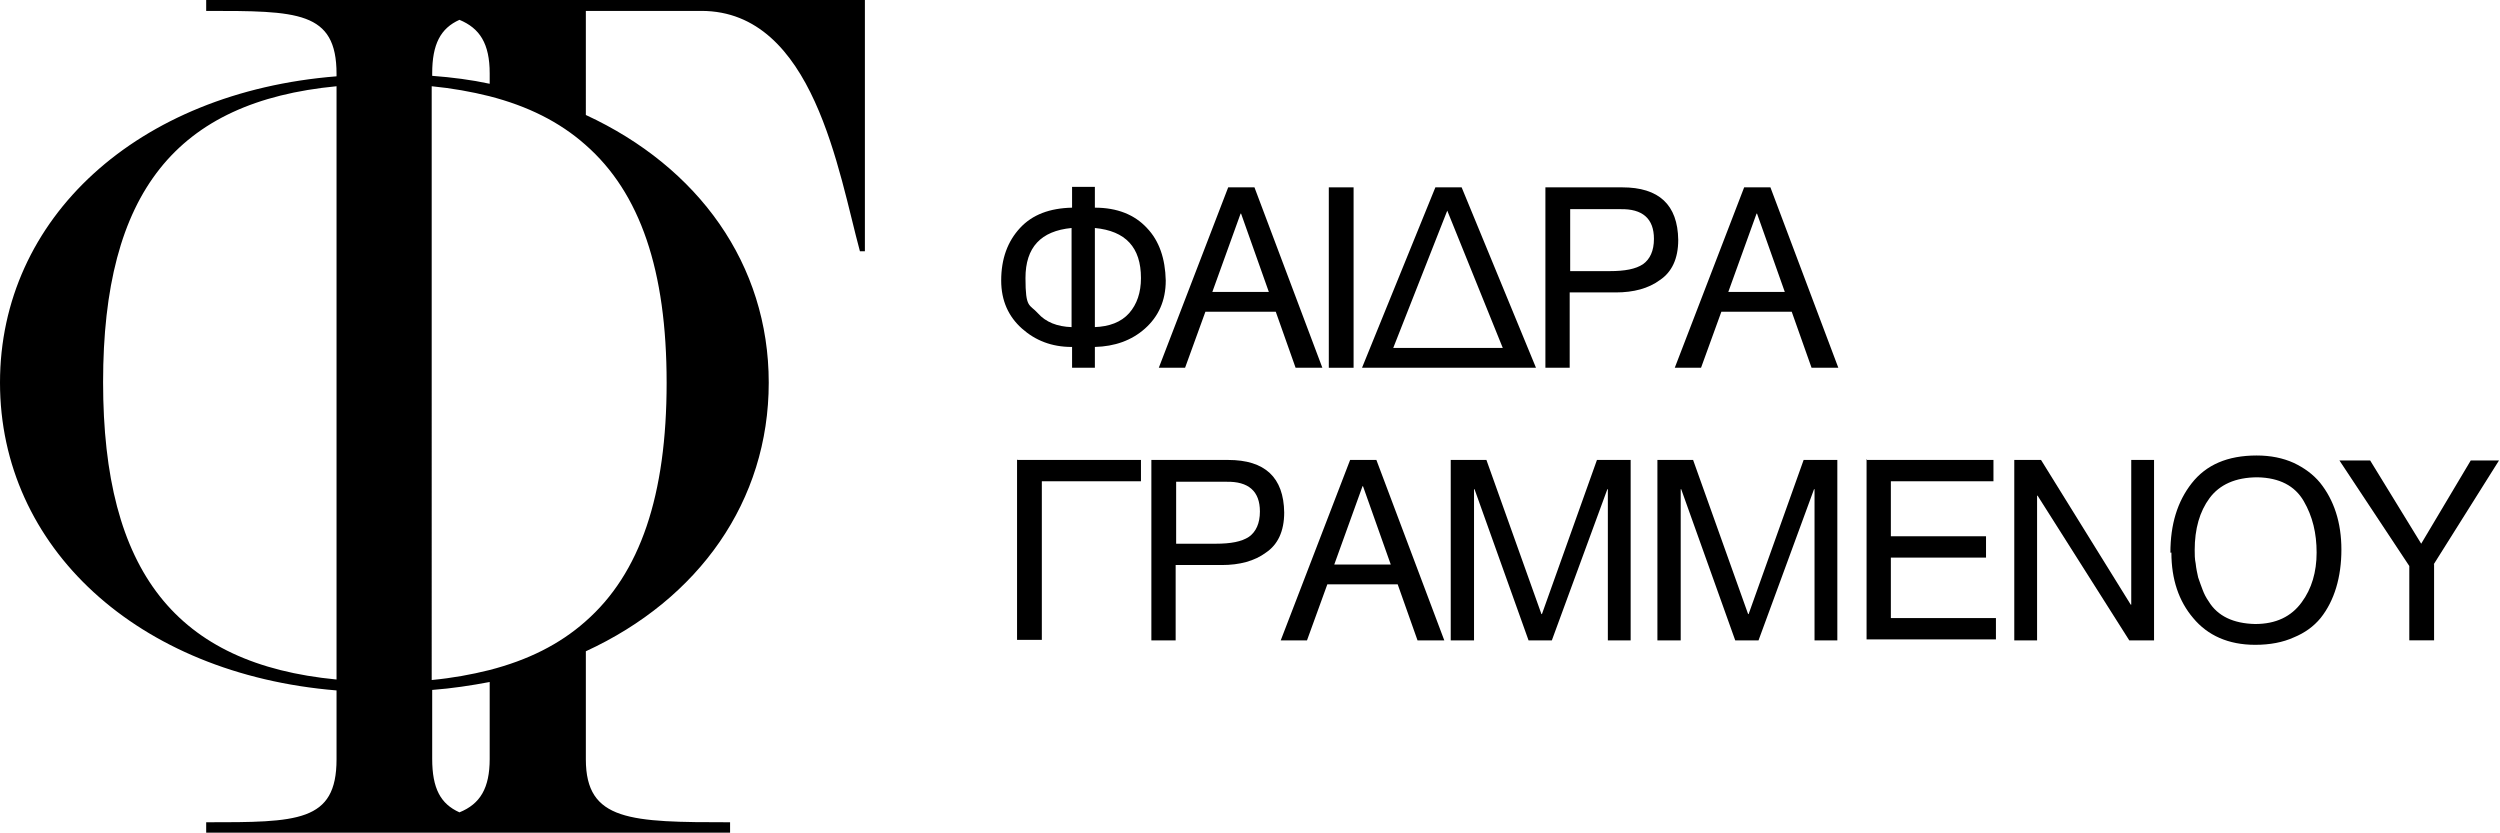
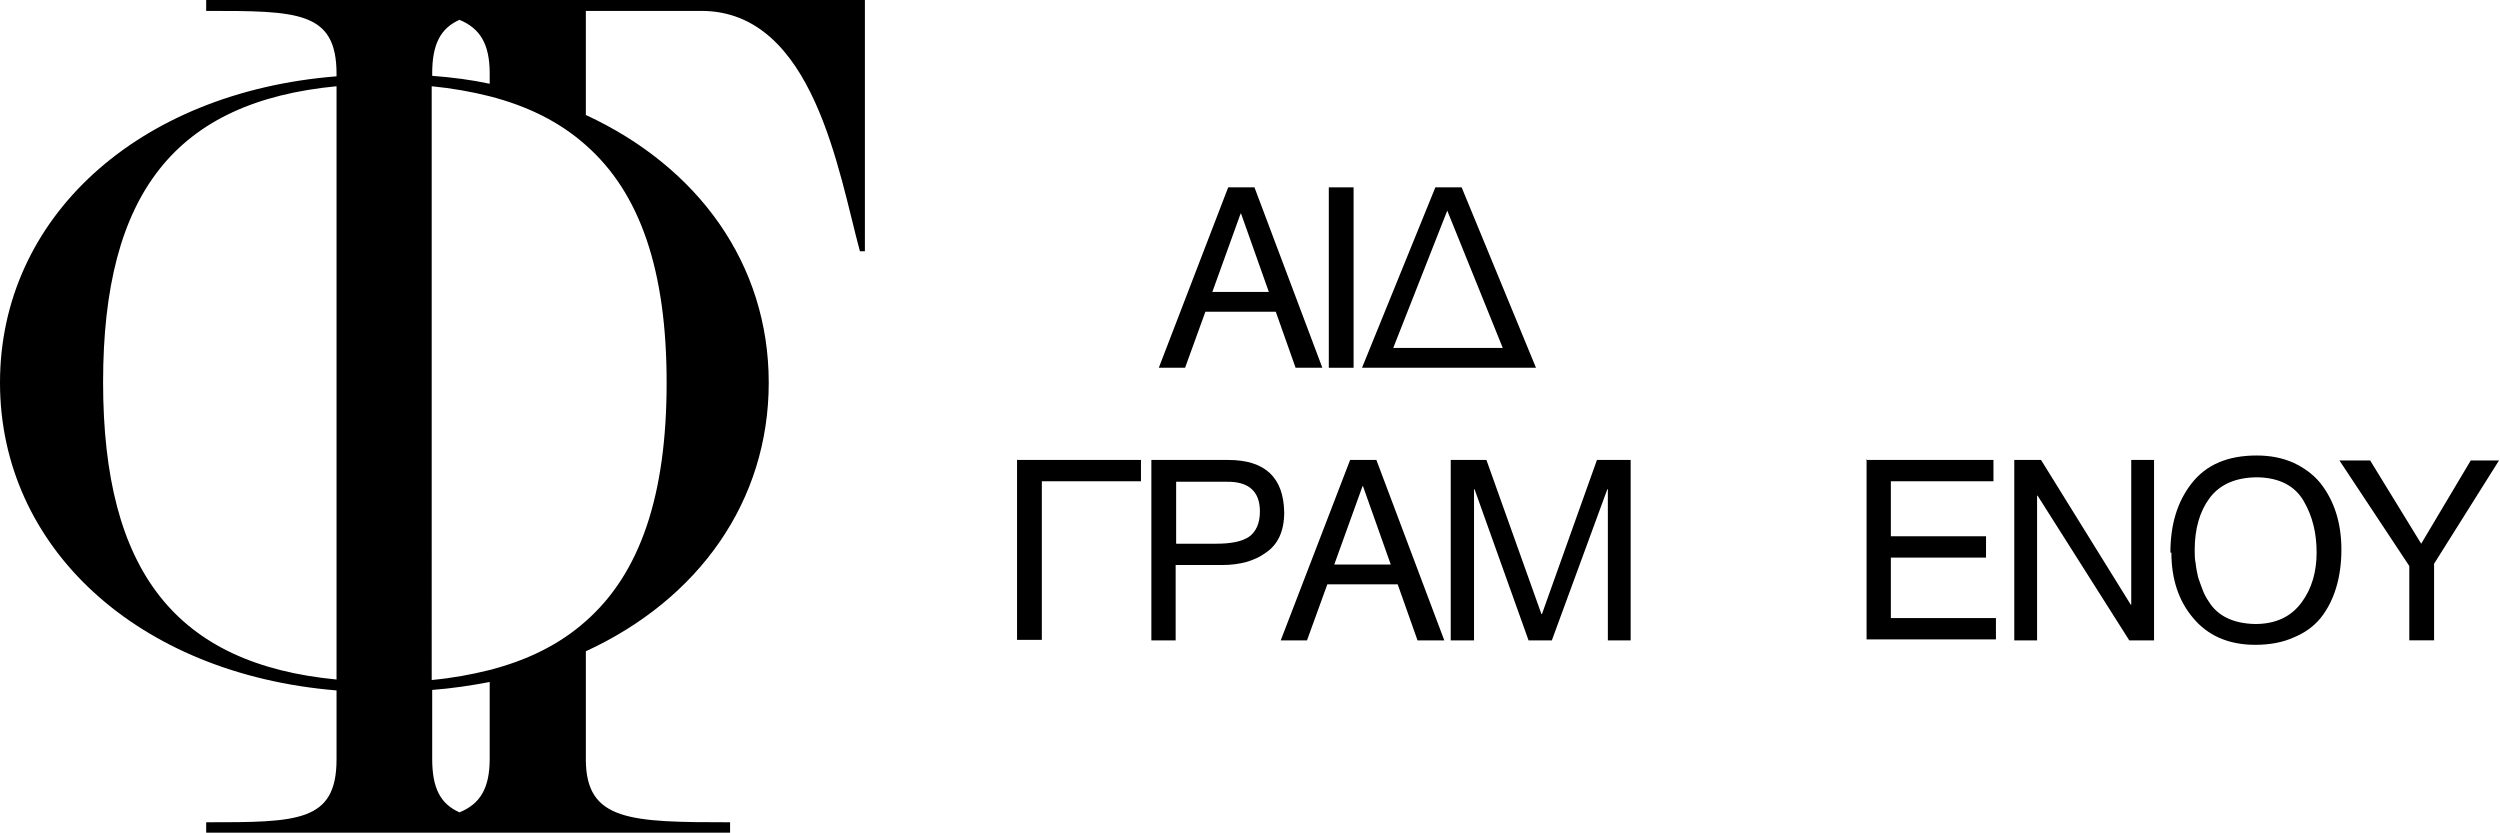
<svg xmlns="http://www.w3.org/2000/svg" id="Layer_2" viewBox="0 0 504.4 168">
  <g id="Layer_1-2" data-name="Layer_1">
    <g>
      <path d="M113.7,0H41.6v2.2c18.4,0,26.3,0,26.3,12.7v.5C27.7,18.6,0,44,0,77.2s27.7,58.8,67.9,62.1v13.9c0,12.7-7.9,12.7-26.3,12.7v2.2h105.7v-2.2c-20.1,0-29.1-.2-29.1-12.7v-21.8c22.8-10.5,36.9-30.3,36.9-54.2s-14.2-43.5-36.9-54V2.2h23.3c22.7,0,27.7,32.7,32,48.5h1V0h-60.7ZM67.9,137.1c-32.3-3.1-47.1-21.7-47.1-60s14.8-56.6,47.1-59.7v119.7ZM98.8,153.1c0,5.9-1.9,9.1-6.1,10.8-3.8-1.7-5.5-4.8-5.5-10.8v-13.9c4-.3,7.9-.9,11.6-1.6v15.5ZM134.5,77.2c0,22.7-5.3,38.5-16.4,48.2-5.2,4.6-11.6,7.8-19.4,9.8-3.6.9-7.4,1.6-11.6,2V17.4c4.1.4,8,1.1,11.6,2,7.8,2,14.2,5.2,19.4,9.8,11.1,9.7,16.4,25.4,16.4,48ZM87.2,15.3v-.5c0-5.9,1.7-9.1,5.5-10.8,4.1,1.7,6.1,4.8,6.1,10.8v2.1c-3.7-.8-7.6-1.3-11.6-1.6Z" />
      <g>
-         <path d="M216.2,70c-4,0-7.3-1.3-10-3.7-2.7-2.4-4.2-5.6-4.2-9.7,0-4.4,1.3-7.9,3.8-10.6,2.5-2.7,6-4,10.5-4.1v-4.2h4.6v4.2c4.5,0,8,1.4,10.5,4.1,2.5,2.6,3.7,6.2,3.8,10.6,0,4.1-1.5,7.3-4.2,9.7-2.7,2.4-6.1,3.6-10.1,3.7v4.2h-4.6v-4.2ZM216.2,46c-6.2.6-9.3,3.9-9.3,10.1s.8,5.2,2.5,7.1c1.6,1.8,3.9,2.7,6.8,2.8v-20ZM220.8,66c3-.1,5.4-1,7-2.8,1.6-1.8,2.4-4.2,2.4-7.1,0-6.2-3.1-9.5-9.3-10.1v20Z" />
        <path d="M247.8,37.8h5.3l13.7,36.4h-5.4l-4-11.3h-14.2l-4.1,11.3h-5.3l14-36.4ZM244.6,58.9h11.4l-5.6-15.8h-.1l-5.7,15.8Z" />
        <path d="M268.1,37.8h5v36.4h-5v-36.4Z" />
        <path d="M289.5,37.8h5.4l15,36.4h-35.1l14.8-36.4ZM281.1,70.2h22.1l-11.2-27.7-10.9,27.7Z" />
-         <path d="M311.8,37.8h15.5c7.4,0,11.2,3.5,11.3,10.6,0,3.8-1.3,6.5-3.7,8.1-2.3,1.7-5.3,2.5-8.9,2.5h-9.3v15.2h-4.9v-36.4ZM316.7,54.7h8.1c3,0,5.2-.4,6.7-1.4,1.4-1,2.2-2.7,2.2-5.1,0-4.1-2.3-6.1-6.8-6h-10.1v12.5Z" />
-         <path d="M351.9,37.8h5.3l13.7,36.4h-5.4l-4-11.3h-14.2l-4.1,11.3h-5.3l14-36.4ZM348.7,58.9h11.4l-5.6-15.8h-.1l-5.7,15.8Z" />
        <path d="M205.3,92.8h24.9v4.3h-20v32h-5v-36.4Z" />
        <path d="M232.3,92.8h15.5c7.4,0,11.2,3.5,11.3,10.6,0,3.8-1.3,6.5-3.7,8.1-2.3,1.7-5.3,2.5-8.9,2.5h-9.3v15.2h-4.9v-36.4ZM237.2,109.7h8.1c3,0,5.2-.4,6.7-1.4,1.4-1,2.2-2.7,2.2-5.1,0-4.1-2.3-6.1-6.8-6h-10.1v12.5Z" />
        <path d="M272.4,92.8h5.3l13.7,36.4h-5.4l-4-11.3h-14.2l-4.1,11.3h-5.3l14-36.4ZM269.2,113.9h11.4l-5.6-15.8h-.1l-5.7,15.8Z" />
        <path d="M292.8,92.8h7.1l11.1,31.1h.1l11.1-31.1h6.8v36.4h-4.6v-30.5h-.1l-11.2,30.5h-4.7l-10.9-30.5h-.1v30.5h-4.7v-36.4Z" />
-         <path d="M334.5,92.8h7.1l11.1,31.1h.1l11.1-31.1h6.8v36.4h-4.6v-30.5h-.1l-11.2,30.5h-4.7l-10.9-30.5h-.1v30.5h-4.7v-36.4Z" />
        <path d="M376.5,92.8h25.7v4.3h-20.7v11.1h19.2v4.3h-19.2v12.2h21.2v4.3h-26.1v-36.4Z" />
        <path d="M406.3,92.8h5.5l18.1,29.2h.1v-29.2h4.6v36.4h-5l-18.5-29.2h-.1v29.2h-4.6v-36.4Z" />
        <path d="M437.9,111.5c0-5.7,1.4-10.3,4.3-14,2.9-3.7,7.2-5.6,13.1-5.6,2.8,0,5.3.5,7.5,1.5,2.1,1,3.9,2.3,5.3,4,2.8,3.5,4.3,8,4.3,13.5s-1.4,10.3-4.2,13.8c-1.4,1.7-3.2,3-5.4,3.9-2.2,1-4.8,1.5-7.8,1.5-5.4,0-9.6-1.9-12.5-5.4-2.9-3.4-4.4-7.8-4.4-13.2ZM442.8,110.9c0,.9,0,1.9.2,2.8.1,1,.3,1.9.5,2.8.3.9.6,1.7.9,2.5.3.8.7,1.6,1.2,2.3,1.8,3,5,4.5,9.4,4.6,4.2,0,7.3-1.5,9.4-4.4,2-2.7,3-6.1,3-10,0-3.9-.8-7.3-2.6-10.4-1.8-3.1-4.9-4.7-9.3-4.8-4.5,0-7.7,1.5-9.7,4.2-2,2.7-3,6.2-3,10.5Z" />
        <path d="M491.1,113.8v15.4h-5v-15l-14.1-21.3h6.2l10.3,16.8,10-16.8h5.7l-13.2,21Z" />
      </g>
    </g>
  </g>
</svg>